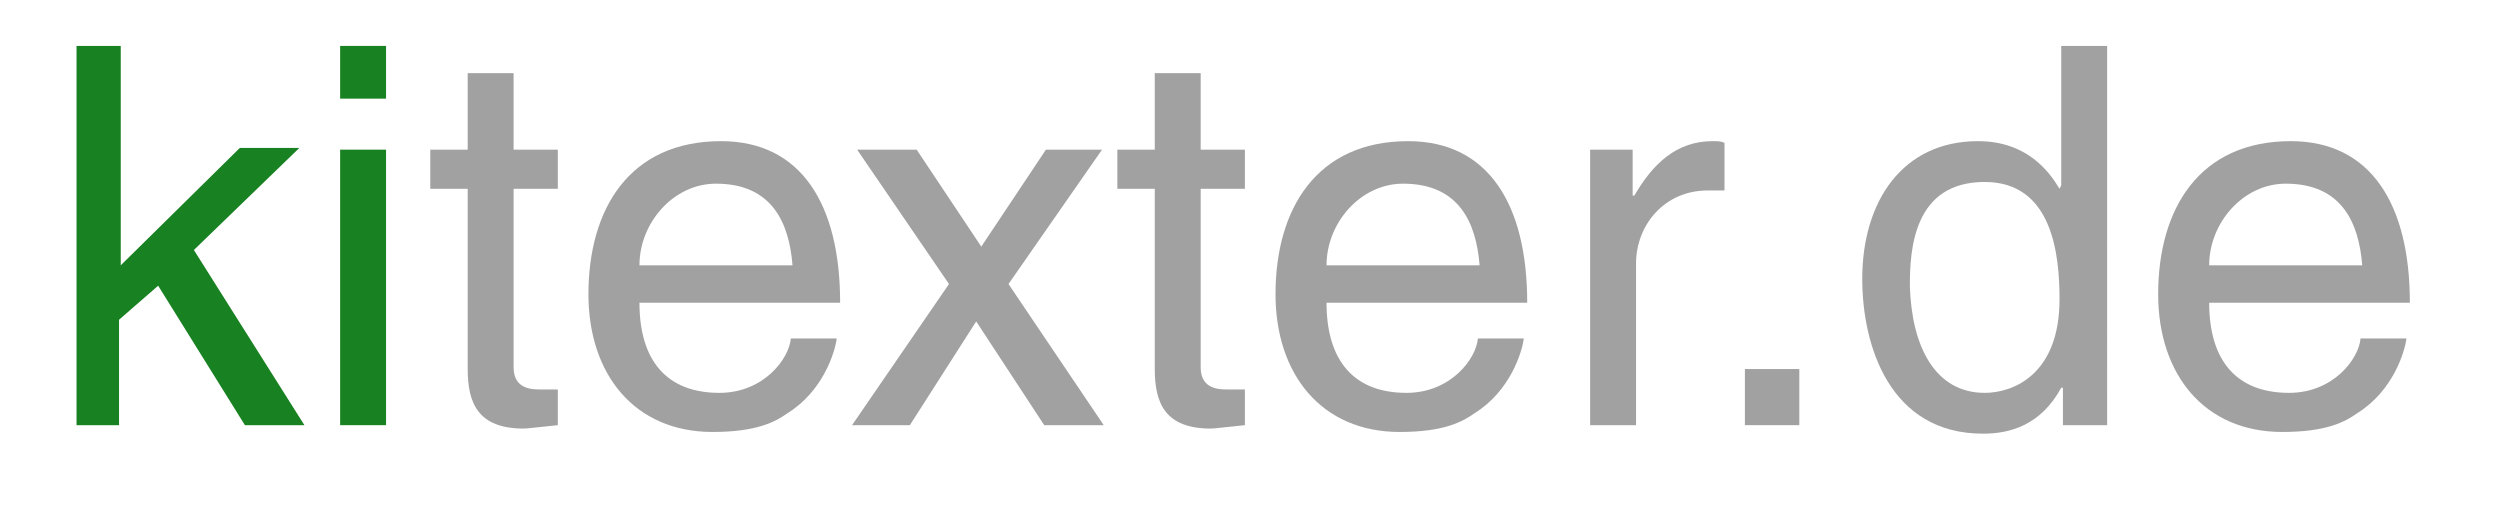
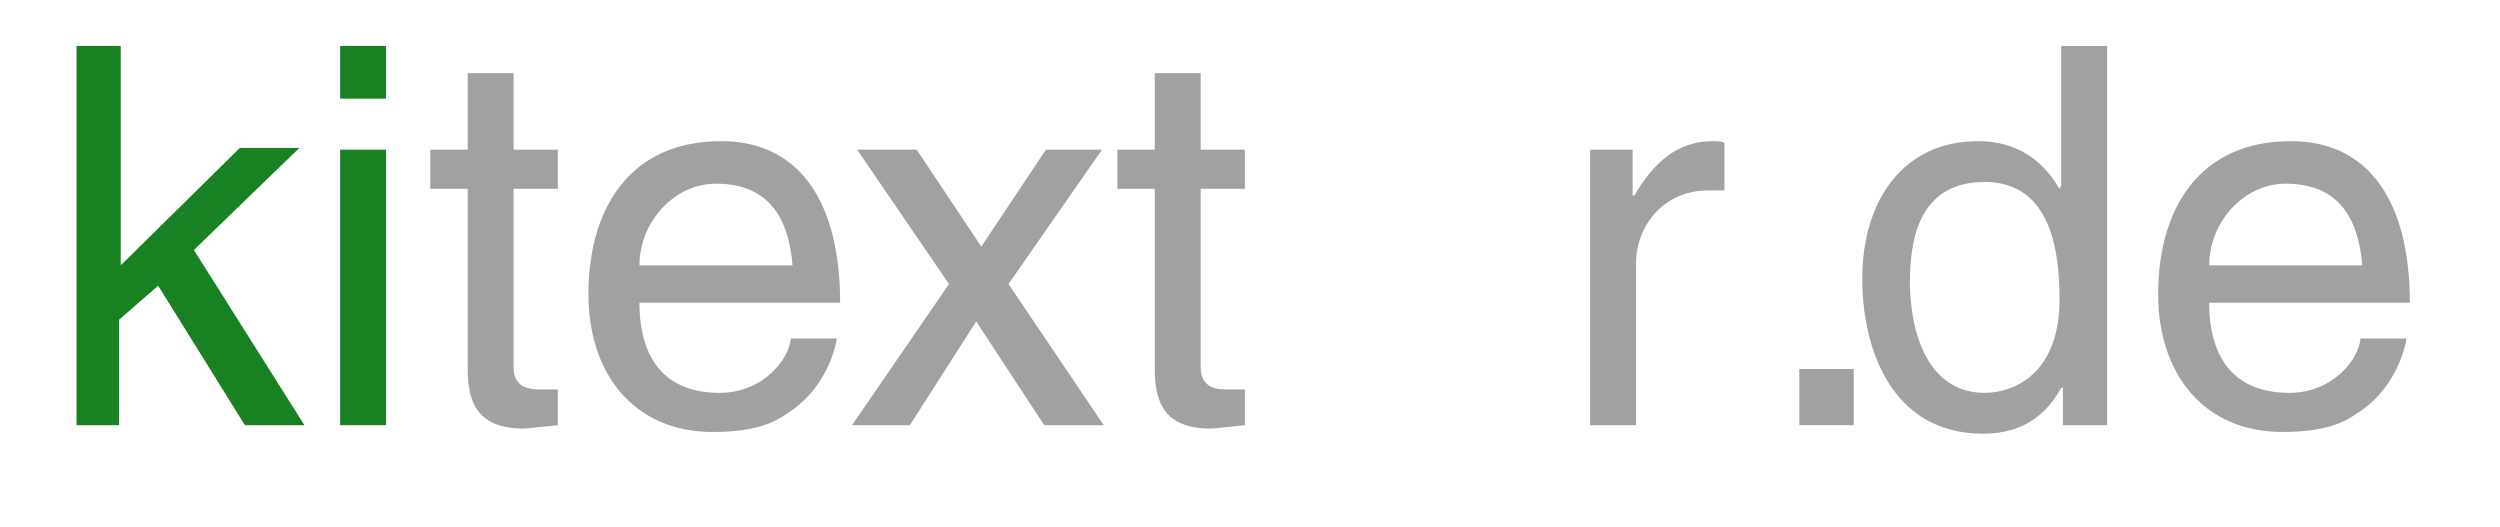
<svg xmlns="http://www.w3.org/2000/svg" version="1.1" id="Layer_1" x="0px" y="0px" viewBox="0 0 147 31" style="enable-background:new 0 0 147 31;" xml:space="preserve">
  <style type="text/css">
	.st0{fill:none;}
	.st1{fill:#188121;}
	.st2{fill:#A1A1A1;}
</style>
  <g>
    <rect x="2.4" y="2.7" class="st0" width="186.6" height="26.3" />
    <path class="st1" d="M17.9,25h-3.5l-5.1-8.2l-2.3,2V25H4.5V2.7h2.6v12.9l7-6.9h3.5l-6.2,6L17.9,25z" />
    <path class="st1" d="M20,5.8V2.7h2.7v3.1H20z M22.7,25H20V8.8h2.7V25z" />
    <path class="st2" d="M30.2,11.1v10.5c0,1.3,1.1,1.3,1.6,1.3h1V25c-1,0.1-1.8,0.2-2,0.2c-2.7,0-3.3-1.5-3.3-3.5V11.1h-2.2V8.8h2.2   V4.3h2.7v4.5h2.6v2.3H30.2z" />
    <path class="st2" d="M49.2,19.9c-0.1,0.8-0.8,3.1-2.9,4.4c-0.7,0.5-1.8,1.1-4.4,1.1c-4.6,0-7.3-3.4-7.3-8.1c0-5,2.4-9,7.8-9   c4.7,0,7,3.7,7,9.5H37.6c0,3.4,1.6,5.3,4.7,5.3c2.6,0,4.1-2,4.2-3.2H49.2z M46.6,15.6c-0.2-2.5-1.2-4.8-4.5-4.8   c-2.5,0-4.5,2.3-4.5,4.8H46.6z" />
    <path class="st2" d="M64.9,25h-3.5l-4-6.1L53.5,25h-3.4l5.7-8.3l-5.4-7.9h3.5l3.8,5.7l3.8-5.7h3.3l-5.5,7.9L64.9,25z" />
    <path class="st2" d="M70.6,11.1v10.5c0,1.3,1.1,1.3,1.6,1.3h1V25c-1,0.1-1.8,0.2-2,0.2c-2.7,0-3.3-1.5-3.3-3.5V11.1h-2.2V8.8h2.2   V4.3h2.7v4.5h2.6v2.3H70.6z" />
-     <path class="st2" d="M89.6,19.9c-0.1,0.8-0.8,3.1-2.9,4.4c-0.7,0.5-1.8,1.1-4.4,1.1c-4.6,0-7.3-3.4-7.3-8.1c0-5,2.4-9,7.8-9   c4.7,0,7,3.7,7,9.5H78c0,3.4,1.6,5.3,4.7,5.3c2.6,0,4.1-2,4.2-3.2H89.6z M87,15.6c-0.2-2.5-1.2-4.8-4.5-4.8c-2.5,0-4.5,2.3-4.5,4.8   H87z" />
    <path class="st2" d="M96.2,25h-2.7V8.8H96v2.7h0.1c1.1-1.9,2.5-3.2,4.6-3.2c0.3,0,0.5,0,0.7,0.1v2.8h-1c-2.5,0-4.2,2-4.2,4.3V25z" />
-     <path class="st2" d="M105.8,25h-3.2v-3.3h3.2V25z" />
+     <path class="st2" d="M105.8,25v-3.3h3.2V25z" />
    <path class="st2" d="M123.9,25h-2.6v-2.2h-0.1c-1.2,2.2-3,2.7-4.6,2.7c-5.5,0-7.1-5.2-7.1-9.1c0-4.6,2.4-8.1,6.8-8.1   c2.9,0,4.2,1.8,4.8,2.8l0.1-0.2V2.7h2.7V25z M116.7,23.1c1.7,0,4.4-1.1,4.4-5.5c0-2.6-0.4-6.9-4.4-6.9c-4.2,0-4.4,4-4.4,6.1   C112.4,20.4,113.8,23.1,116.7,23.1z" />
    <path class="st2" d="M141.5,19.9c-0.1,0.8-0.8,3.1-2.9,4.4c-0.7,0.5-1.8,1.1-4.4,1.1c-4.6,0-7.3-3.4-7.3-8.1c0-5,2.4-9,7.8-9   c4.7,0,7,3.7,7,9.5h-11.8c0,3.4,1.6,5.3,4.7,5.3c2.6,0,4.1-2,4.2-3.2H141.5z M138.9,15.6c-0.2-2.5-1.2-4.8-4.5-4.8   c-2.5,0-4.5,2.3-4.5,4.8H138.9z" />
  </g>
  <g>
</g>
  <g>
</g>
  <g>
</g>
  <g>
</g>
  <g>
</g>
  <g>
</g>
  <g>
</g>
  <g>
</g>
  <g>
</g>
  <g>
</g>
  <g>
</g>
  <g>
</g>
  <g>
</g>
  <g>
</g>
  <g>
</g>
</svg>